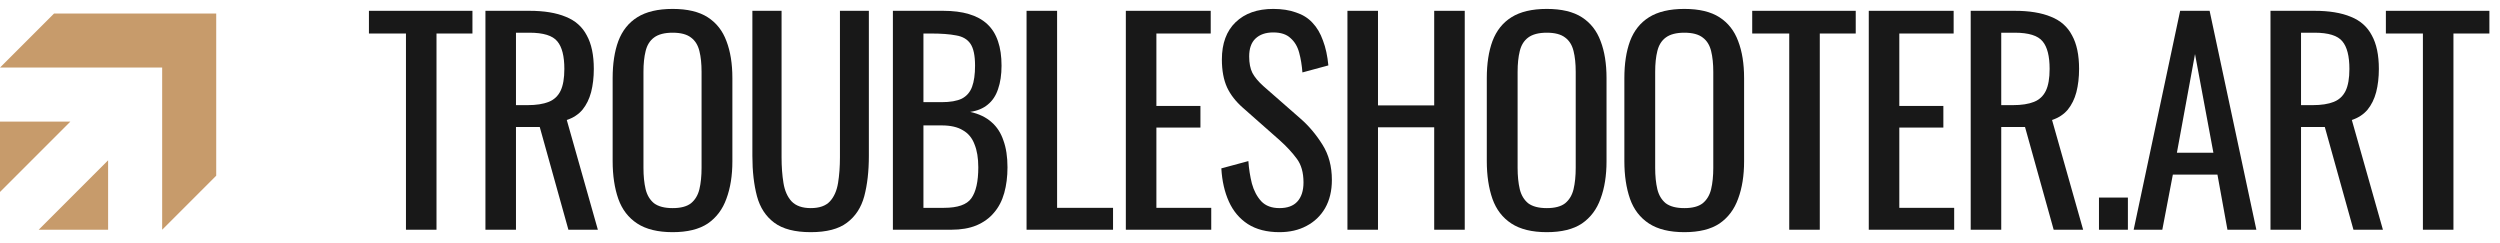
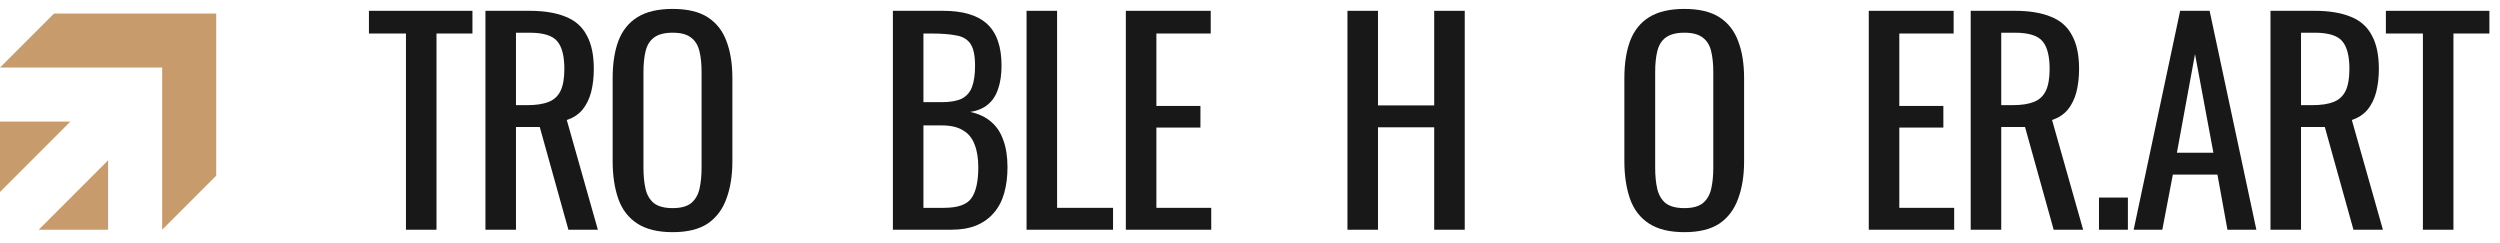
<svg xmlns="http://www.w3.org/2000/svg" width="185" height="18" viewBox="0 0 185 18" fill="none">
  <path fill-rule="evenodd" clip-rule="evenodd" d="M4 1H16V5V13L12 17V5H0L4 1ZM0 14.205V9H5.205L0 14.205ZM8 17H2.862L8 11.862V17Z" fill="#C79B6B" />
  <path d="M179.295 17V2.48H176.555V0.8H184.215V2.48H181.555V17H179.295Z" fill="#181818" />
  <path d="M168.016 17V0.8H171.276C172.356 0.8 173.249 0.946 173.956 1.24C174.662 1.52 175.182 1.98 175.516 2.62C175.862 3.246 176.036 4.073 176.036 5.1C176.036 5.726 175.969 6.3 175.836 6.82C175.702 7.326 175.489 7.76 175.196 8.12C174.902 8.466 174.516 8.72 174.036 8.88L176.336 17H174.156L172.036 9.4H170.276V17H168.016ZM170.276 7.78H171.136C171.776 7.78 172.296 7.7 172.696 7.54C173.096 7.38 173.389 7.106 173.576 6.72C173.762 6.333 173.856 5.793 173.856 5.1C173.856 4.153 173.682 3.473 173.336 3.06C172.989 2.633 172.302 2.42 171.276 2.42H170.276V7.78Z" fill="#181818" />
  <path d="M157.891 17L161.331 0.8H163.511L166.971 17H164.831L164.091 12.92H160.791L160.011 17H157.891ZM161.091 11.3H163.791L162.431 4L161.091 11.3Z" fill="#181818" />
  <path d="M155.324 17V14.62H157.464V17H155.324Z" fill="#181818" />
  <path d="M145.832 17V0.8H149.092C150.172 0.8 151.065 0.946 151.772 1.24C152.479 1.52 152.999 1.98 153.332 2.62C153.679 3.246 153.852 4.073 153.852 5.1C153.852 5.726 153.785 6.3 153.652 6.82C153.519 7.326 153.305 7.76 153.012 8.12C152.719 8.466 152.332 8.72 151.852 8.88L154.152 17H151.972L149.852 9.4H148.092V17H145.832ZM148.092 7.78H148.952C149.592 7.78 150.112 7.7 150.512 7.54C150.912 7.38 151.205 7.106 151.392 6.72C151.579 6.333 151.672 5.793 151.672 5.1C151.672 4.153 151.499 3.473 151.152 3.06C150.805 2.633 150.119 2.42 149.092 2.42H148.092V7.78Z" fill="#181818" />
  <path d="M138.289 17V0.8H144.569V2.48H140.549V7.84H143.809V9.44H140.549V15.38H144.609V17H138.289Z" fill="#181818" />
-   <path d="M132.404 17V2.48H129.664V0.8H137.324V2.48H134.664V17H132.404Z" fill="#181818" />
  <path d="M124.643 17.18C123.55 17.18 122.676 16.967 122.023 16.54C121.37 16.113 120.903 15.507 120.623 14.72C120.343 13.92 120.203 12.987 120.203 11.92V5.78C120.203 4.713 120.343 3.8 120.623 3.04C120.916 2.267 121.383 1.68 122.023 1.28C122.676 0.867 123.55 0.66 124.643 0.66C125.736 0.66 126.603 0.867 127.243 1.28C127.883 1.693 128.343 2.28 128.623 3.04C128.916 3.8 129.063 4.713 129.063 5.78V11.94C129.063 12.993 128.916 13.914 128.623 14.7C128.343 15.487 127.883 16.1 127.243 16.54C126.603 16.967 125.736 17.18 124.643 17.18ZM124.643 15.4C125.243 15.4 125.696 15.28 126.003 15.04C126.31 14.787 126.516 14.44 126.623 14C126.73 13.547 126.783 13.02 126.783 12.42V5.32C126.783 4.72 126.73 4.207 126.623 3.78C126.516 3.34 126.31 3.007 126.003 2.78C125.696 2.54 125.243 2.42 124.643 2.42C124.043 2.42 123.583 2.54 123.263 2.78C122.956 3.007 122.75 3.34 122.643 3.78C122.536 4.207 122.483 4.72 122.483 5.32V12.42C122.483 13.02 122.536 13.547 122.643 14C122.75 14.44 122.956 14.787 123.263 15.04C123.583 15.28 124.043 15.4 124.643 15.4Z" fill="#181818" />
-   <path d="M114.463 17.18C113.37 17.18 112.497 16.967 111.843 16.54C111.19 16.113 110.723 15.507 110.443 14.72C110.163 13.92 110.023 12.987 110.023 11.92V5.78C110.023 4.713 110.163 3.8 110.443 3.04C110.737 2.267 111.203 1.68 111.843 1.28C112.497 0.867 113.37 0.66 114.463 0.66C115.557 0.66 116.423 0.867 117.063 1.28C117.703 1.693 118.163 2.28 118.443 3.04C118.737 3.8 118.883 4.713 118.883 5.78V11.94C118.883 12.993 118.737 13.914 118.443 14.7C118.163 15.487 117.703 16.1 117.063 16.54C116.423 16.967 115.557 17.18 114.463 17.18ZM114.463 15.4C115.063 15.4 115.517 15.28 115.823 15.04C116.13 14.787 116.337 14.44 116.443 14C116.55 13.547 116.603 13.02 116.603 12.42V5.32C116.603 4.72 116.55 4.207 116.443 3.78C116.337 3.34 116.13 3.007 115.823 2.78C115.517 2.54 115.063 2.42 114.463 2.42C113.863 2.42 113.403 2.54 113.083 2.78C112.777 3.007 112.57 3.34 112.463 3.78C112.357 4.207 112.303 4.72 112.303 5.32V12.42C112.303 13.02 112.357 13.547 112.463 14C112.57 14.44 112.777 14.787 113.083 15.04C113.403 15.28 113.863 15.4 114.463 15.4Z" fill="#181818" />
  <path d="M99.711 17V0.8H101.971V7.8H106.131V0.8H108.391V17H106.131V9.42H101.971V17H99.711Z" fill="#181818" />
-   <path d="M94.679 17.18C93.746 17.18 92.966 16.98 92.339 16.58C91.726 16.18 91.259 15.627 90.939 14.92C90.619 14.213 90.432 13.393 90.379 12.46L92.379 11.92C92.419 12.493 92.506 13.047 92.639 13.58C92.786 14.114 93.019 14.553 93.339 14.9C93.659 15.233 94.106 15.4 94.679 15.4C95.266 15.4 95.706 15.24 95.999 14.92C96.306 14.587 96.459 14.114 96.459 13.5C96.459 12.767 96.292 12.18 95.959 11.74C95.626 11.287 95.206 10.834 94.699 10.38L91.979 7.98C91.446 7.513 91.052 7.007 90.799 6.46C90.546 5.9 90.419 5.213 90.419 4.4C90.419 3.213 90.759 2.293 91.439 1.64C92.119 0.987 93.046 0.66 94.219 0.66C94.859 0.66 95.419 0.747 95.899 0.92C96.392 1.08 96.799 1.333 97.119 1.68C97.452 2.027 97.712 2.467 97.899 3C98.099 3.52 98.232 4.133 98.299 4.84L96.379 5.36C96.339 4.827 96.259 4.34 96.139 3.9C96.019 3.447 95.806 3.087 95.499 2.82C95.206 2.54 94.779 2.4 94.219 2.4C93.659 2.4 93.219 2.553 92.899 2.86C92.592 3.153 92.439 3.593 92.439 4.18C92.439 4.673 92.519 5.08 92.679 5.4C92.852 5.72 93.126 6.047 93.499 6.38L96.239 8.78C96.852 9.313 97.392 9.953 97.859 10.7C98.326 11.434 98.559 12.307 98.559 13.32C98.559 14.12 98.392 14.813 98.059 15.4C97.726 15.973 97.266 16.413 96.679 16.72C96.106 17.027 95.439 17.18 94.679 17.18Z" fill="#181818" />
  <path d="M83.312 17V0.8H89.593V2.48H85.573V7.84H88.832V9.44H85.573V15.38H89.632V17H83.312Z" fill="#181818" />
  <path d="M75.965 17V0.8H78.225V15.38H82.365V17H75.965Z" fill="#181818" />
  <path d="M66.074 17V0.8H69.794C70.528 0.8 71.161 0.88 71.694 1.04C72.241 1.2 72.694 1.446 73.054 1.78C73.414 2.113 73.681 2.54 73.854 3.06C74.028 3.566 74.114 4.166 74.114 4.86C74.114 5.526 74.028 6.106 73.854 6.6C73.694 7.08 73.441 7.46 73.094 7.74C72.761 8.02 72.328 8.2 71.794 8.28C72.448 8.426 72.974 8.68 73.374 9.04C73.774 9.386 74.068 9.84 74.254 10.4C74.454 10.947 74.554 11.607 74.554 12.38C74.554 13.073 74.474 13.707 74.314 14.28C74.154 14.853 73.901 15.34 73.554 15.74C73.221 16.14 72.788 16.453 72.254 16.68C71.734 16.893 71.114 17 70.394 17H66.074ZM68.334 15.38H69.854C70.868 15.38 71.541 15.146 71.874 14.68C72.221 14.2 72.394 13.433 72.394 12.38C72.394 11.7 72.301 11.133 72.114 10.68C71.941 10.213 71.654 9.866 71.254 9.64C70.868 9.4 70.341 9.28 69.674 9.28H68.334V15.38ZM68.334 7.56H69.674C70.314 7.56 70.814 7.473 71.174 7.3C71.534 7.113 71.788 6.82 71.934 6.42C72.081 6.02 72.154 5.5 72.154 4.86C72.154 4.113 72.041 3.573 71.814 3.24C71.588 2.906 71.234 2.7 70.754 2.62C70.274 2.526 69.648 2.48 68.874 2.48H68.334V7.56Z" fill="#181818" />
-   <path d="M59.996 17.18C58.822 17.18 57.922 16.947 57.296 16.48C56.669 16.013 56.242 15.36 56.016 14.52C55.789 13.666 55.676 12.673 55.676 11.54V0.8H57.836V11.64C57.836 12.333 57.882 12.966 57.976 13.54C58.069 14.113 58.269 14.566 58.576 14.9C58.896 15.233 59.369 15.4 59.996 15.4C60.636 15.4 61.109 15.233 61.416 14.9C61.722 14.566 61.922 14.113 62.016 13.54C62.109 12.966 62.156 12.333 62.156 11.64V0.8H64.296V11.54C64.296 12.673 64.182 13.666 63.956 14.52C63.729 15.36 63.302 16.013 62.676 16.48C62.062 16.947 61.169 17.18 59.996 17.18Z" fill="#181818" />
  <path d="M49.776 17.18C48.683 17.18 47.809 16.967 47.156 16.54C46.503 16.113 46.036 15.507 45.756 14.72C45.476 13.92 45.336 12.987 45.336 11.92V5.78C45.336 4.713 45.476 3.8 45.756 3.04C46.049 2.267 46.516 1.68 47.156 1.28C47.809 0.867 48.683 0.66 49.776 0.66C50.869 0.66 51.736 0.867 52.376 1.28C53.016 1.693 53.476 2.28 53.756 3.04C54.049 3.8 54.196 4.713 54.196 5.78V11.94C54.196 12.993 54.049 13.914 53.756 14.7C53.476 15.487 53.016 16.1 52.376 16.54C51.736 16.967 50.869 17.18 49.776 17.18ZM49.776 15.4C50.376 15.4 50.829 15.28 51.136 15.04C51.443 14.787 51.649 14.44 51.756 14C51.863 13.547 51.916 13.02 51.916 12.42V5.32C51.916 4.72 51.863 4.207 51.756 3.78C51.649 3.34 51.443 3.007 51.136 2.78C50.829 2.54 50.376 2.42 49.776 2.42C49.176 2.42 48.716 2.54 48.396 2.78C48.089 3.007 47.883 3.34 47.776 3.78C47.669 4.207 47.616 4.72 47.616 5.32V12.42C47.616 13.02 47.669 13.547 47.776 14C47.883 14.44 48.089 14.787 48.396 15.04C48.716 15.28 49.176 15.4 49.776 15.4Z" fill="#181818" />
  <path d="M35.922 17V0.8H39.182C40.262 0.8 41.155 0.946 41.862 1.24C42.569 1.52 43.089 1.98 43.422 2.62C43.769 3.246 43.942 4.073 43.942 5.1C43.942 5.726 43.875 6.3 43.742 6.82C43.608 7.326 43.395 7.76 43.102 8.12C42.809 8.466 42.422 8.72 41.942 8.88L44.242 17H42.062L39.942 9.4H38.182V17H35.922ZM38.182 7.78H39.042C39.682 7.78 40.202 7.7 40.602 7.54C41.002 7.38 41.295 7.106 41.482 6.72C41.669 6.333 41.762 5.793 41.762 5.1C41.762 4.153 41.589 3.473 41.242 3.06C40.895 2.633 40.209 2.42 39.182 2.42H38.182V7.78Z" fill="#181818" />
  <path d="M30.041 17V2.48H27.301V0.8H34.961V2.48H32.301V17H30.041Z" fill="#181818" />
</svg>